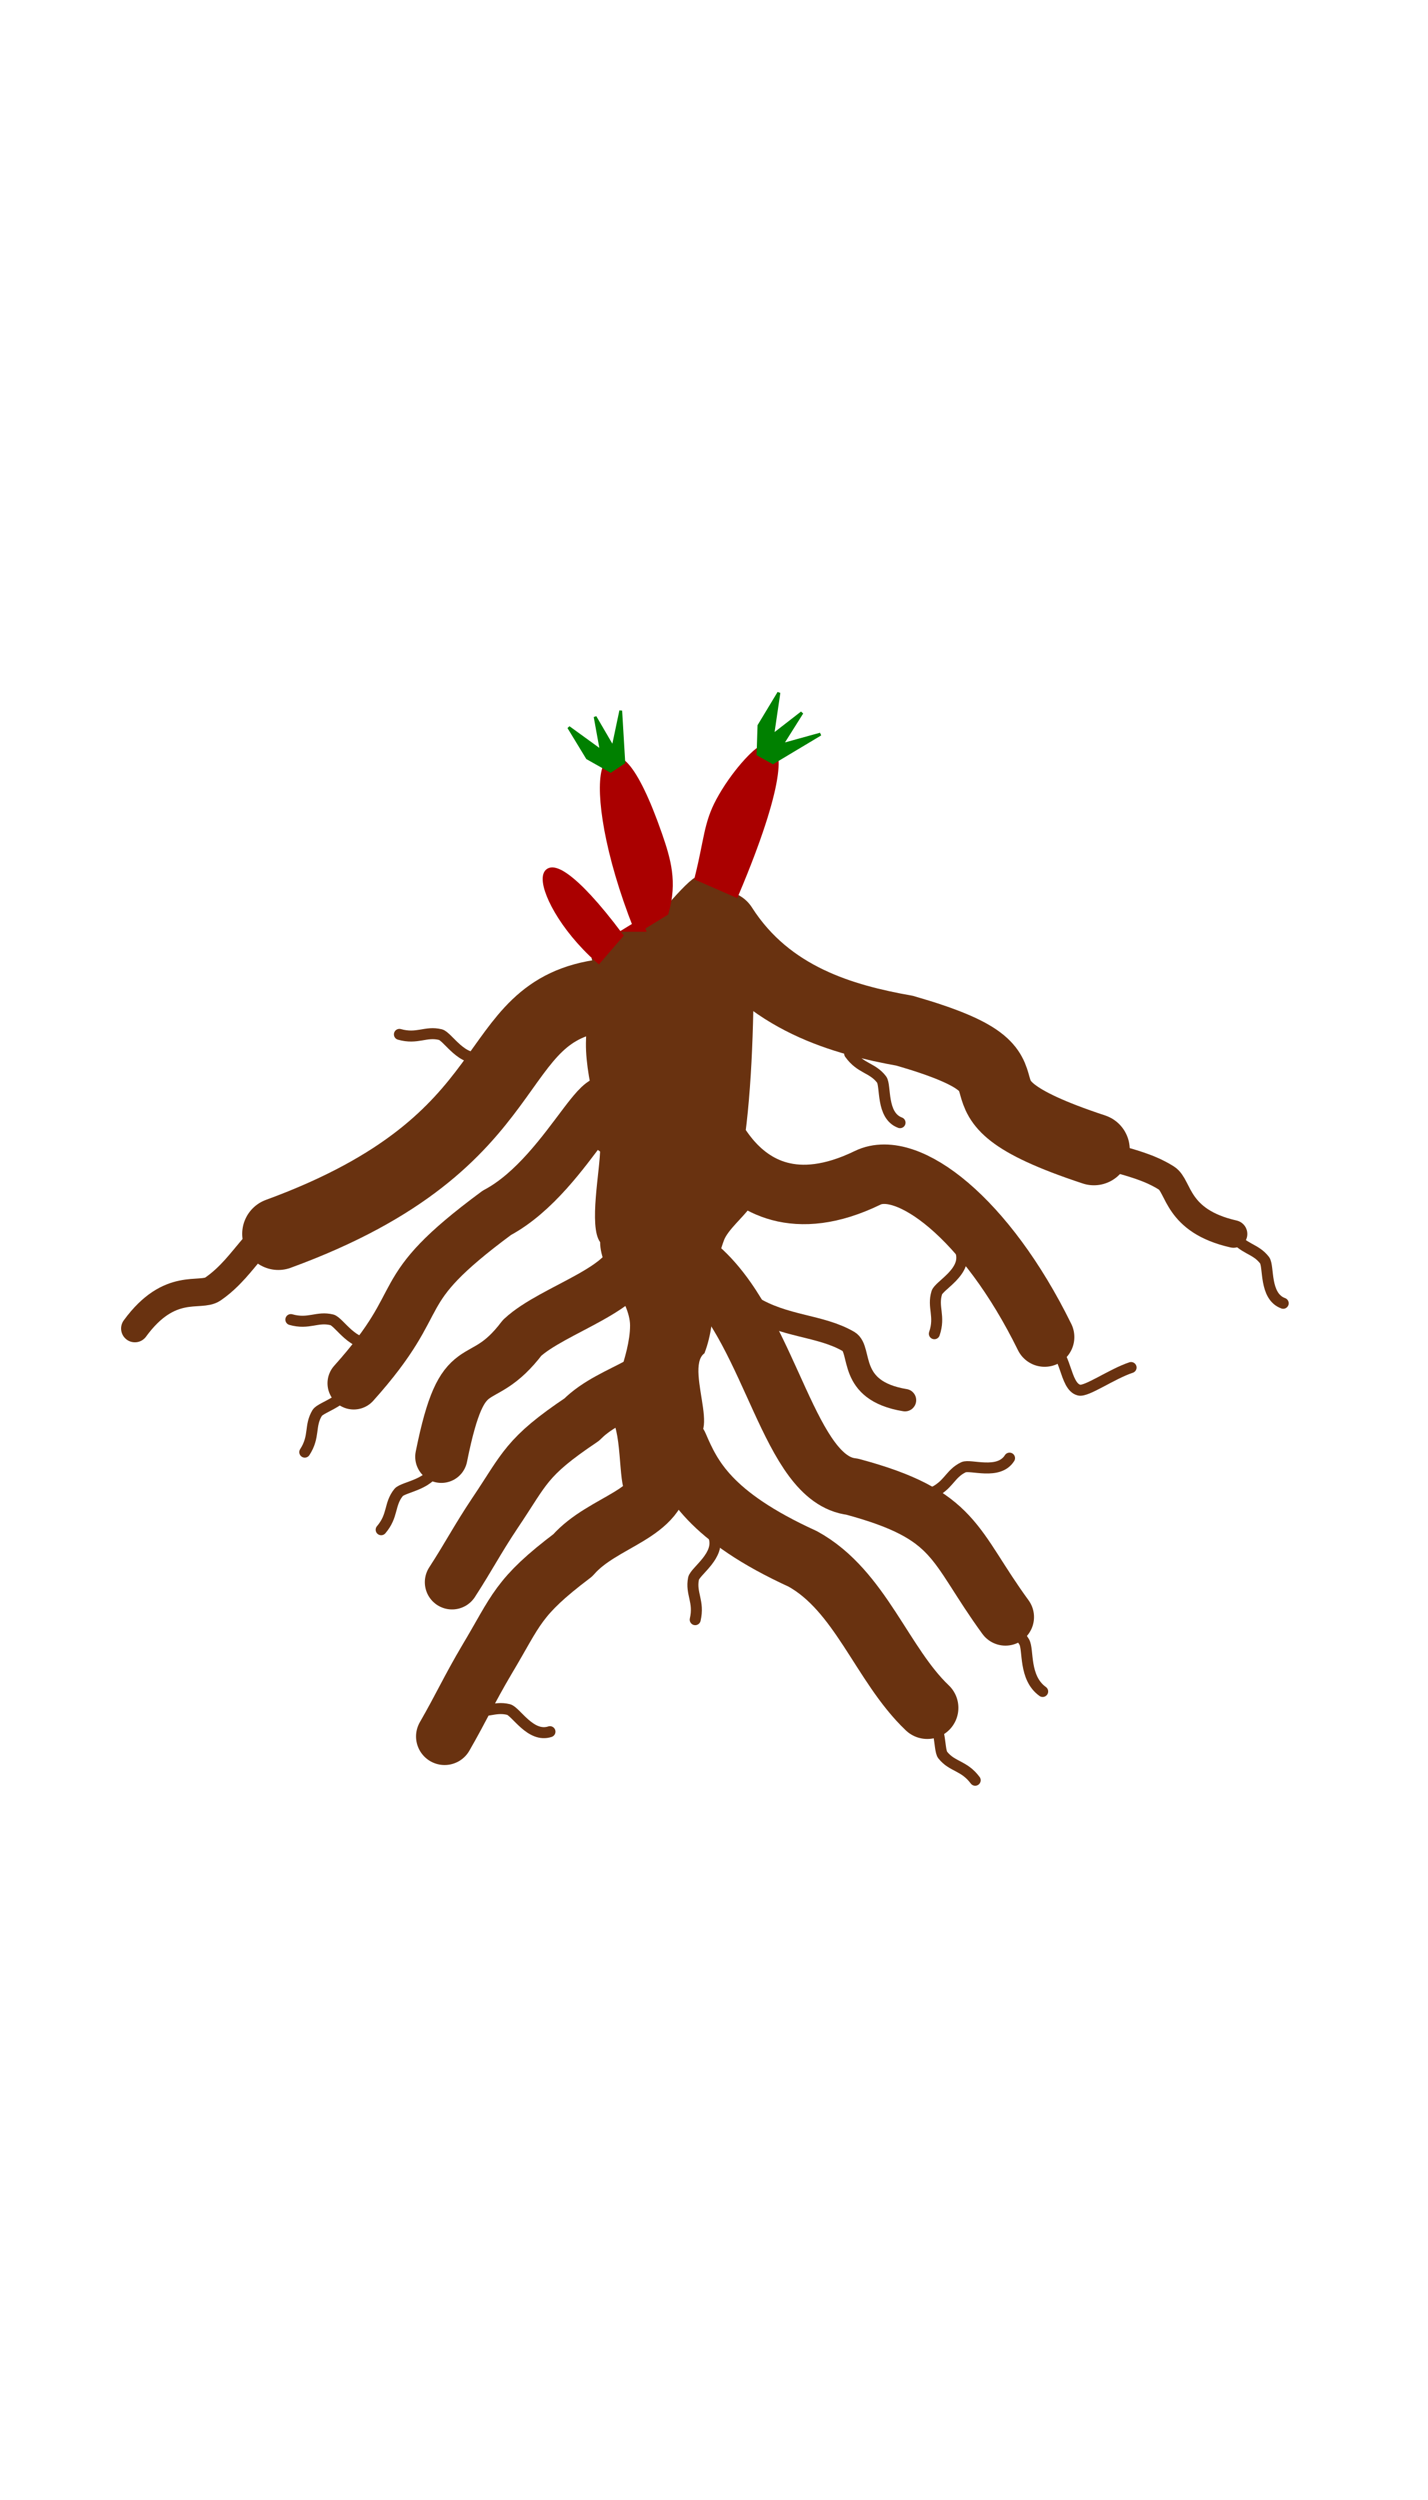
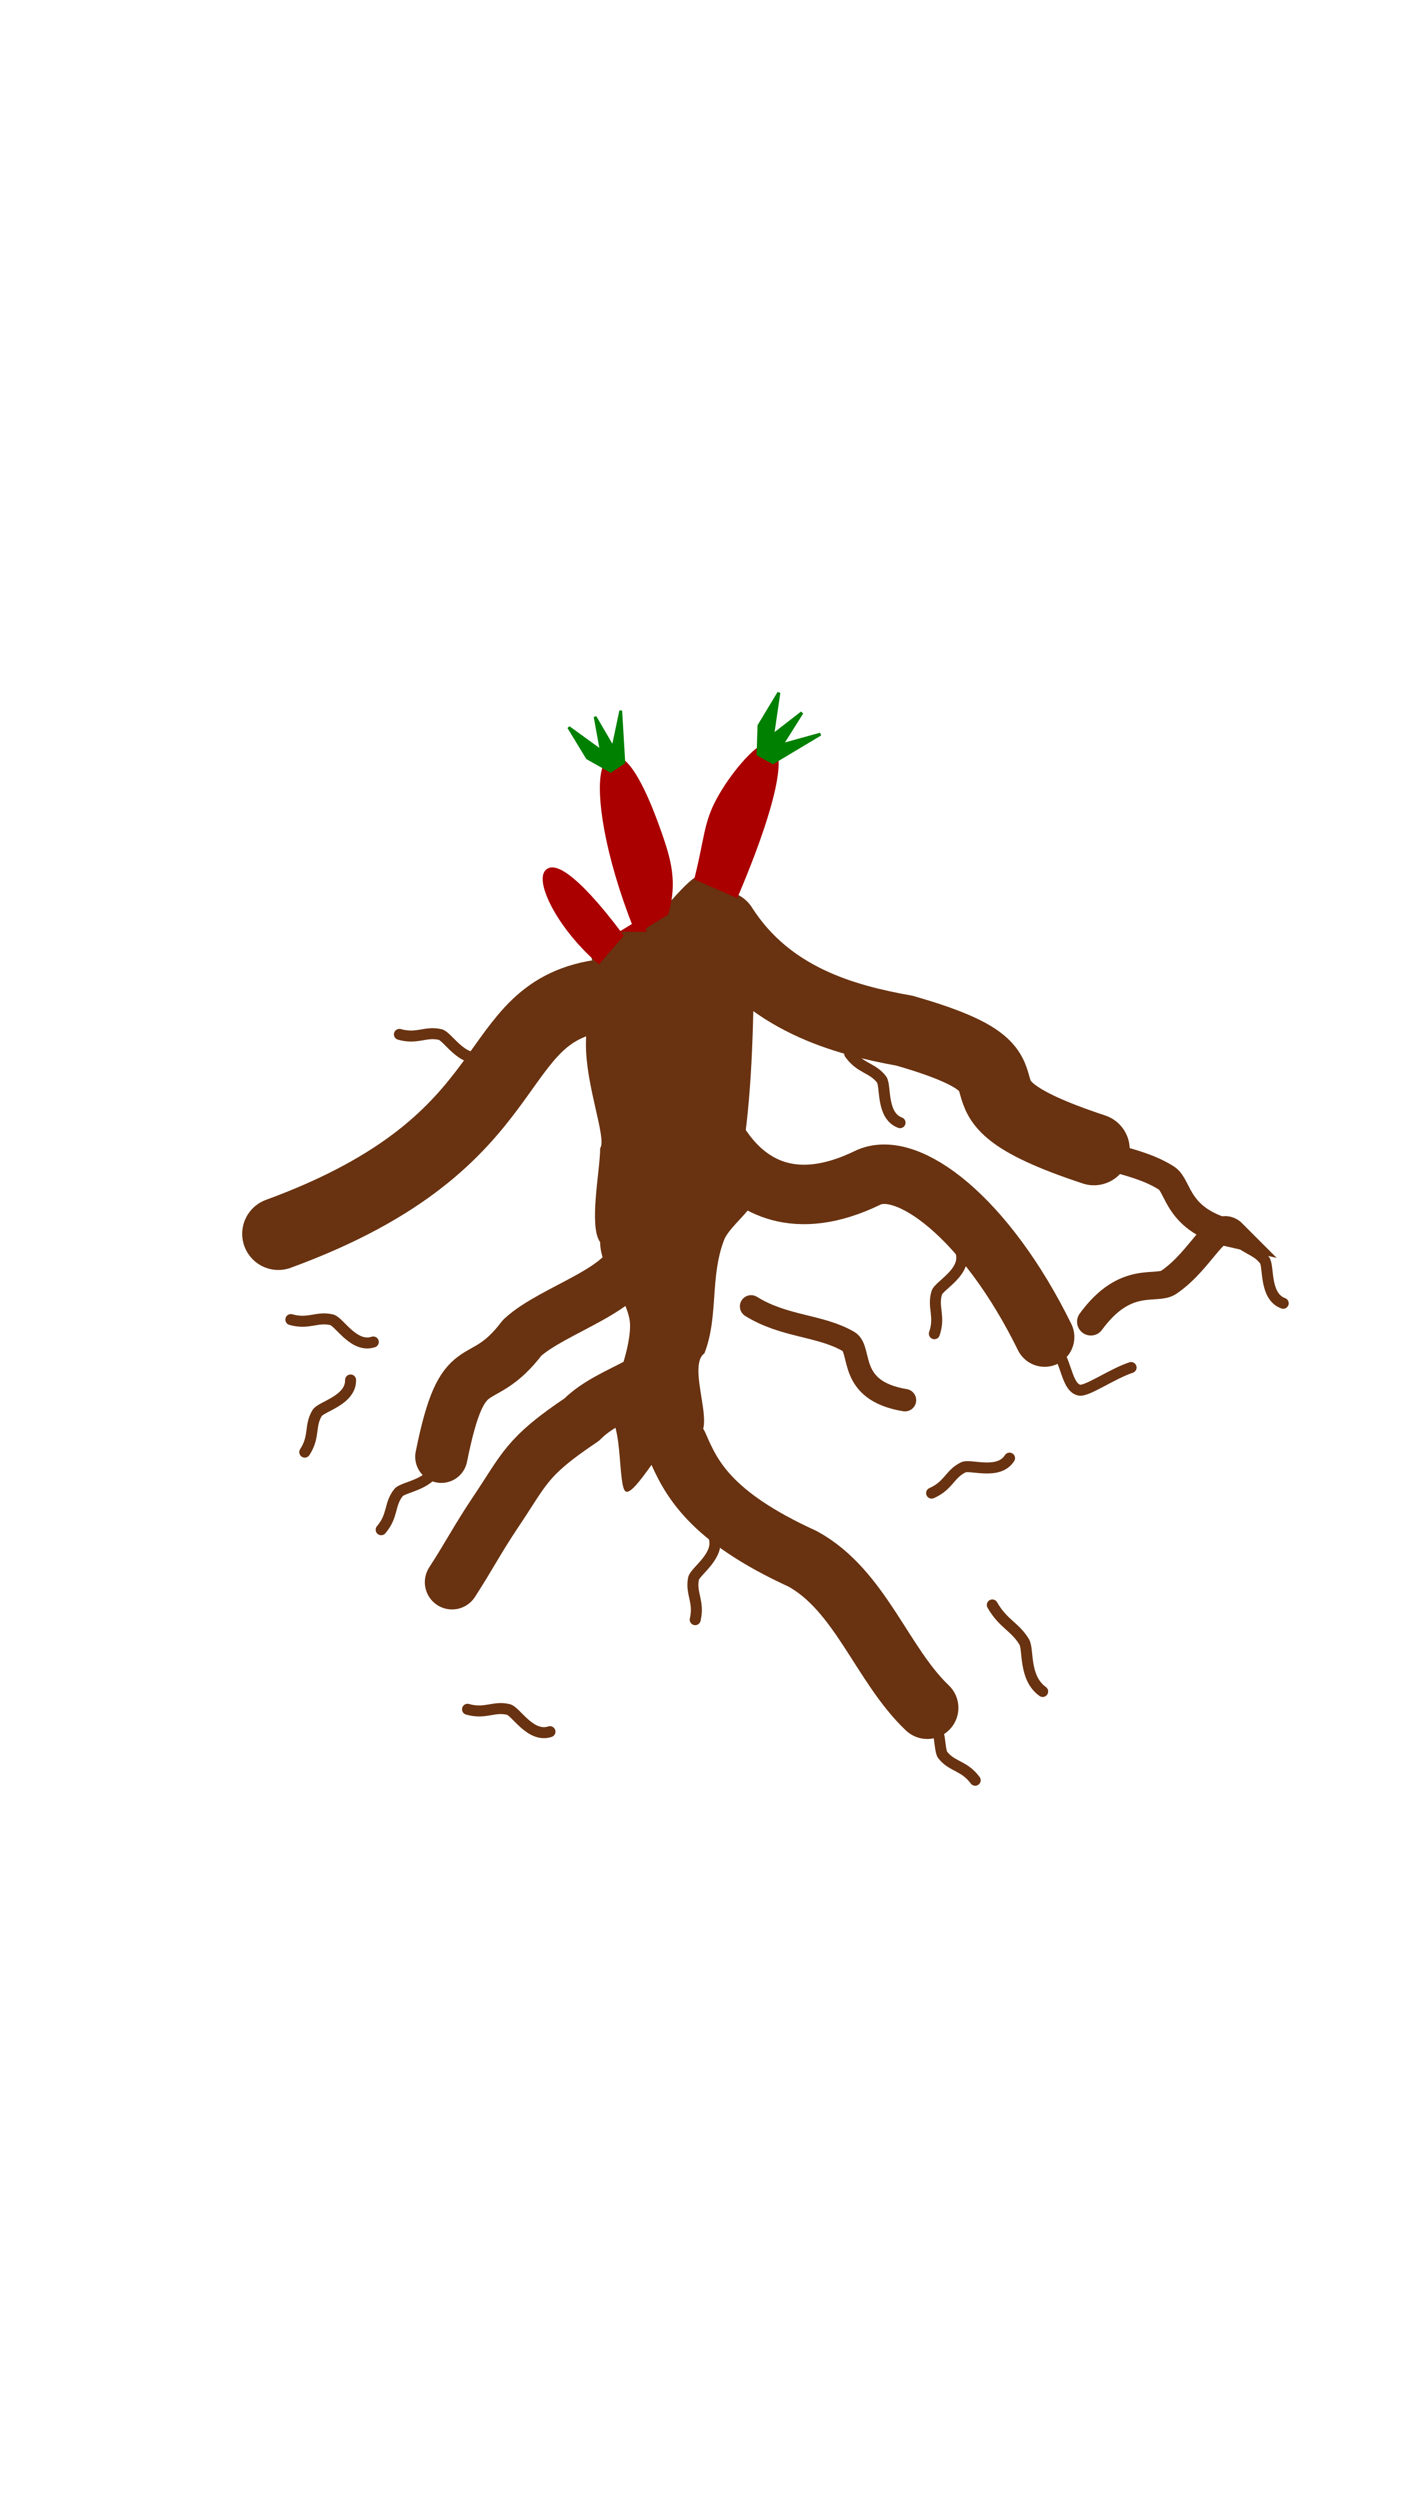
<svg xmlns="http://www.w3.org/2000/svg" viewBox="129 50 200 350">
  <path fill="#693210" d="M211.835 184.142c.727 1.63-.695 5.968-.772 11.882-.078 5.914 2.958 13.404 1.995 14.722 0 3.052-1.635 10.939-.004 13.159 0 3.954 4.19 8.192 4.19 11.66 0 4.3-2.93 9.774-2.93 12.896 1.853.832 1.26 9.642 2.298 10.335 1.26.833 6.01-8.09 7.419-8.09 7.364 3.08.568-9.036 3.633-11.249 2.002-5.202.735-10.558 2.736-15.83.52-1.387 2.611-3.17 3.575-4.488 0-3.19-2.028-13.067-3.214-14.593-.667-1.665 4.628-16.976 1.536-26.706" style="stroke-width:.717" />
  <path fill="none" stroke="#693210" stroke-linecap="round" stroke-linejoin="round" stroke-width="7.322" d="M217.682 225.247c0 5.121-11.215 8.006-15.557 12.054-6.025 7.926-8.224 1.281-11.31 16.646" />
  <path fill="none" stroke="#693210" stroke-linecap="round" stroke-width="8.326" d="M230.422 183.731c0 10.254-.35 20.016-1.614 27.534-1.964-12.393 1.188 13.602 21.723 3.624 5.531-2.687 16.553 5.574 24.776 22.3" />
-   <path fill="none" stroke="#693210" stroke-linecap="round" stroke-linejoin="round" stroke-width="7.345" d="M214.987 208.09c0-11.543-5.808 6.077-16.402 11.706-15.566 11.507-8.87 11.4-20.043 23.86" />
  <path fill="none" stroke="#693210" stroke-linecap="round" stroke-linejoin="round" stroke-width="8.716" d="M223.827 252.395c1.91 4.437 4.475 9.858 17.609 15.854 8.084 4.456 11.076 14.805 17.435 20.849" />
-   <path fill="none" stroke="#693210" stroke-linecap="round" stroke-linejoin="round" stroke-width="8" d="M227.488 227.87c9.664 9.073 11.988 29.268 20.853 30.263 14.77 3.967 14.06 8.082 21.479 18.256M221.68 255.913c0 6.2-8.183 6.932-12.464 11.834-7.782 5.882-7.843 7.616-11.998 14.553-2.522 4.266-3.53 6.592-5.949 10.804" />
  <path fill="none" stroke="#693210" stroke-linecap="round" stroke-linejoin="round" stroke-width="10.12" d="M213.763 189.298c-17.541 2.135-9.95 20.334-45.782 33.438" />
  <path fill="none" stroke="#693210" stroke-linecap="round" stroke-linejoin="round" stroke-width="6.814" d="M231.26 180.206c-7.05 2.408 2.73-11.65-7.257-.097-4.073 6.278-10.398-2.372-6.94 14.26" />
  <path fill="none" stroke="#693210" stroke-linecap="round" stroke-width="10.027" d="M230.091 179.746c6.488 10.16 17.1 13.031 25.63 14.56 23.056 6.64 1.762 8.45 26.49 16.62" />
  <path fill="none" stroke="#693210" stroke-linecap="round" stroke-linejoin="round" stroke-width="3.141" d="M234.195 232.893c4.658 2.902 9.67 2.603 13.656 4.922 1.945 1.174-.278 6.863 7.896 8.21" />
  <path fill="none" stroke="#693210" stroke-linecap="round" stroke-linejoin="round" stroke-width="7.627" d="M223.097 238.117c0 5.567-8.283 6.224-12.617 10.625-7.877 5.281-7.94 6.838-12.145 13.066-2.553 3.83-3.574 5.918-6.022 9.7" />
  <path fill="none" stroke="#693210" stroke-linecap="round" stroke-linejoin="round" stroke-width="1.541" d="M267.978 274.694c1.524 2.664 3.164 3.013 4.469 5.173.636 1.084-.091 5.019 2.584 6.938M248.003 197.51c1.524 2.136 3.165 1.916 4.47 3.623.636.863-.092 5.05 2.583 6.041M184.94 194.813c2.524.714 3.666-.483 5.752.034 1.036.276 3.086 3.998 5.793 3.1M301.626 222.826c1.533 2.129 3.173 1.902 4.484 3.603.64.861-.07 5.05 2.61 6.03M259.863 236.722c.848-2.483-.287-3.688.341-5.743.331-1.02 4.158-2.868 3.405-5.62M182.385 264.163c1.704-1.994 1.095-3.533 2.437-5.211.685-.826 4.923-1.13 5.24-3.965M226.368 276.753c.594-2.556-.656-3.64-.237-5.748.226-1.049 3.848-3.27 2.823-5.933M265.581 299.234c-1.57-2.102-3.204-1.848-4.545-3.527-.655-.85-.016-5.05-2.711-5.985M194.48 289.3c2.524.714 3.667-.483 5.752.034 1.036.276 3.086 3.999 5.793 3.1M259.476 259.036c2.405-1.049 2.53-2.7 4.47-3.622.976-.444 4.921 1.136 6.445-1.276M171.687 253.298c1.43-2.2.625-3.646 1.736-5.484.571-.909 4.733-1.763 4.677-4.615M275.868 238.32c2.524.715 2.176 5.778 4.261 6.295 1.037.276 4.577-2.262 7.285-3.16" />
  <path style="fill:#a00;fill-opacity:1;stroke:#a00" d="m212.832 184.314 2.896-3.355c-13.087-17.467-13.12-5.774-2.896 3.355z" />
  <path style="fill:#a00;fill-opacity:1;stroke:#a00;stroke-width:1.352" d="m227.021 172.716 2.44 1.065 2.438 1.066c6.31-14.948 6.357-20.617 4.192-19.981-1.082.318-4.207 3.702-6.186 7.398-1.664 3.107-1.618 5.315-2.884 10.452z" />
  <path style="fill:#a00;fill-opacity:1;stroke:#a00;stroke-width:1.532" d="m218.44 179.68 3.488-2.14c1.132-4.025.31-7.006-.945-10.613-6.996-20.1-10.736-8.001-2.542 12.753z" />
  <path style="fill:green;fill-opacity:1;stroke:green;stroke-width:.388" d="m214.523 157.968 1.85-1.228-.435-7.244-1.088 5.157-2.504-4.297.87 4.788-4.571-3.315 2.612 4.297z" />
  <path style="fill:green;fill-opacity:1;stroke:green;stroke-width:.415" d="m235.176 155.603 2.08 1.159 6.65-3.981-5.426 1.501 2.834-4.501-4.108 3.187.88-5.99-2.78 4.606z" />
  <path fill="none" stroke="#693210" stroke-linecap="round" stroke-linejoin="round" stroke-width="1.541" d="M169.735 234.743c2.524.714 3.667-.483 5.752.034 1.037.276 3.086 3.999 5.794 3.1" />
-   <path fill="none" stroke="#693210" stroke-linecap="round" stroke-width="3.864" d="M282.558 209.287c-1.28 3.19 4.868 2.514 9.809 5.641 1.803 1.142 1.328 6 9.397 7.828M167.877 223.706c-2.421-2.44-4.24 3.471-9.071 6.765-1.763 1.202-6.033-1.162-10.914 5.52" />
+   <path fill="none" stroke="#693210" stroke-linecap="round" stroke-width="3.864" d="M282.558 209.287c-1.28 3.19 4.868 2.514 9.809 5.641 1.803 1.142 1.328 6 9.397 7.828c-2.421-2.44-4.24 3.471-9.071 6.765-1.763 1.202-6.033-1.162-10.914 5.52" />
</svg>